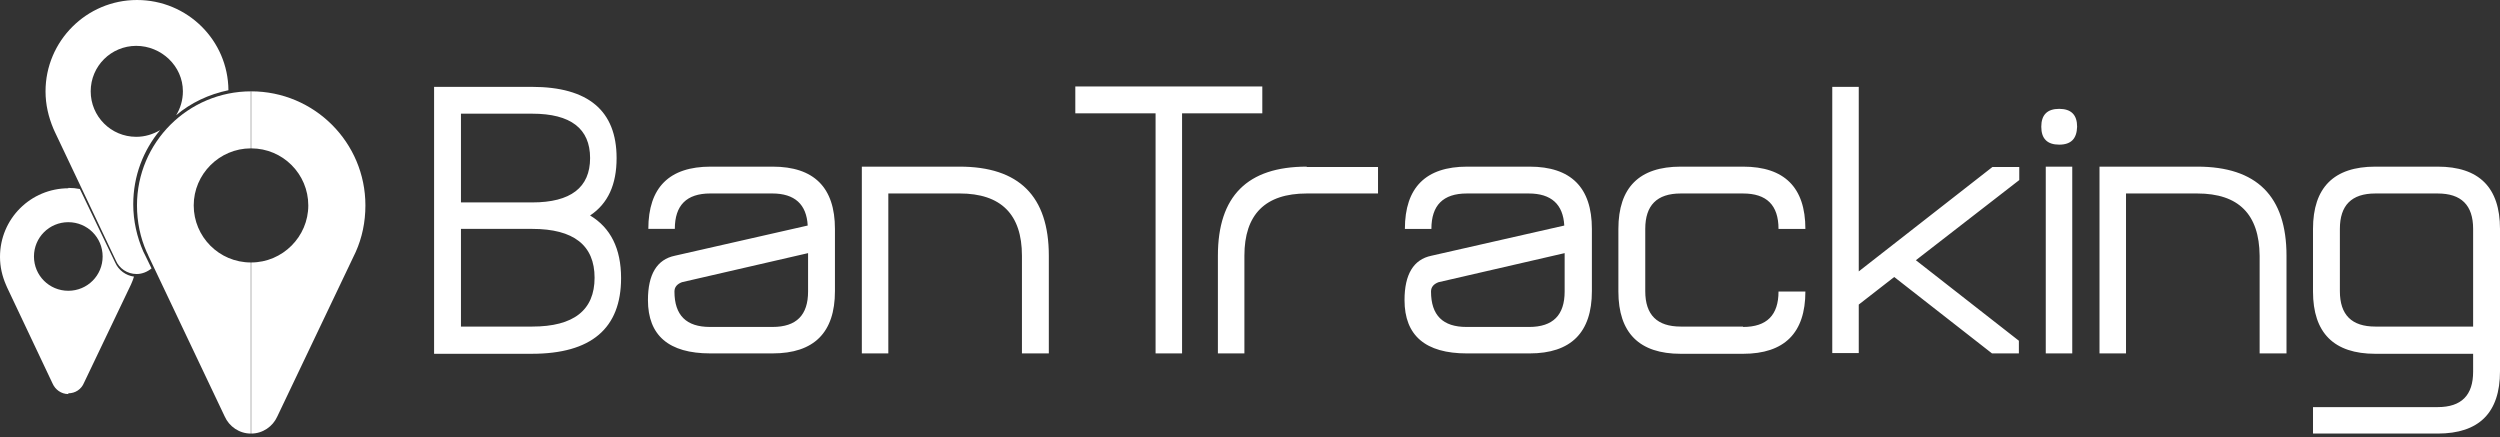
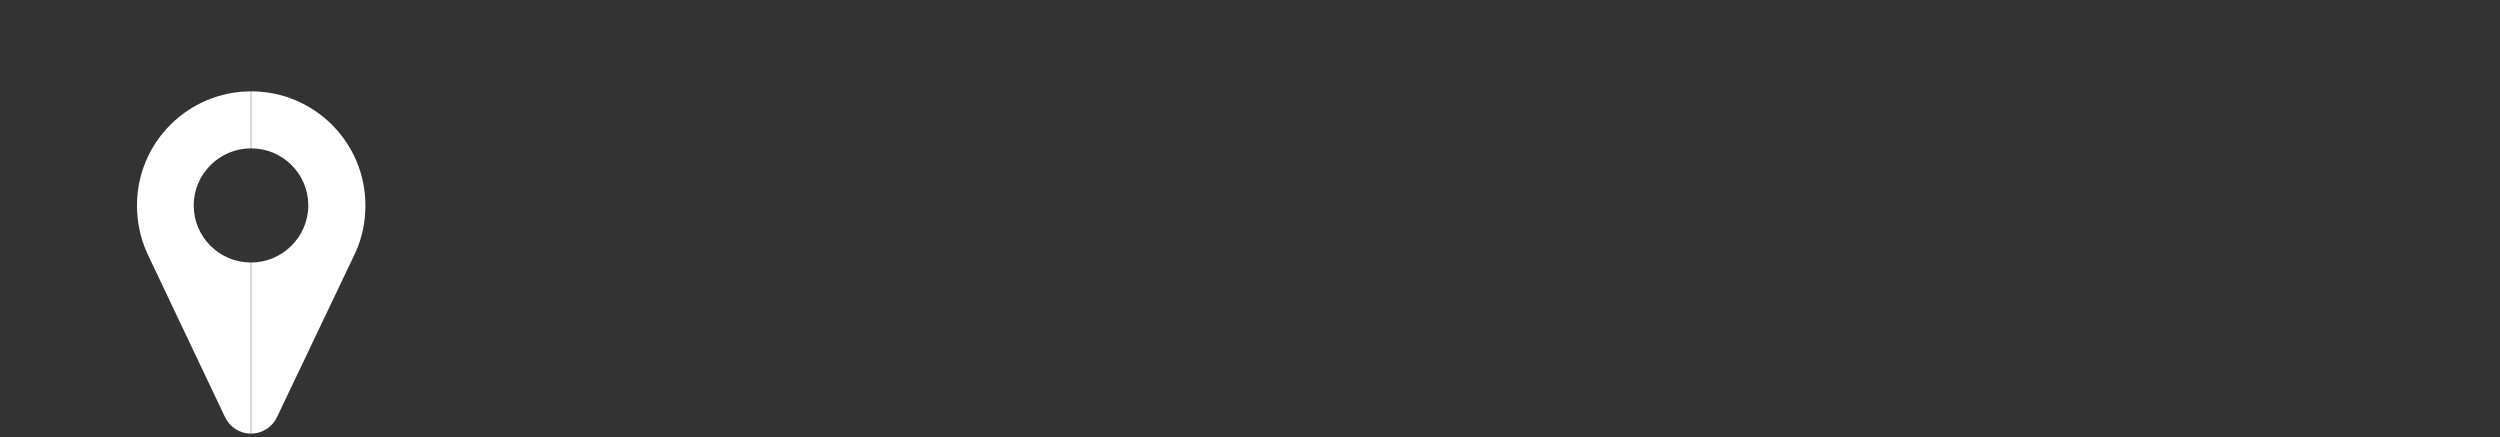
<svg xmlns="http://www.w3.org/2000/svg" width="183" height="32" viewBox="0 0 183 32" fill="none">
  <rect x="0" y="0" width="183" height="32" fill="#333333" stroke="none" />
-   <path fill-rule="evenodd" clip-rule="evenodd" d="M9.59 20.822C9.672 20.631 9.754 20.439 9.808 20.248C9.207 20.167 8.688 19.785 8.442 19.239L5.847 13.835C5.574 13.781 5.3 13.754 5 13.754V16.264C6.393 16.264 7.513 17.383 7.513 18.775C7.513 20.167 6.393 21.285 5 21.285V28.79C5.519 28.79 5.956 28.49 6.147 28.026L9.59 20.822ZM5.027 13.781C2.24 13.781 0 16.019 0 18.802C0 19.539 0.164 20.221 0.437 20.849C0.464 20.904 0.492 20.985 0.519 21.04L3.852 28.081C4.044 28.517 4.481 28.845 5 28.845V21.285C3.606 21.285 2.486 20.167 2.486 18.775C2.486 17.383 3.606 16.264 5 16.264V13.781H5.027Z" fill="white" />
-   <path fill-rule="evenodd" clip-rule="evenodd" d="M16.721 6.604C16.694 2.947 13.716 0 10.027 0C6.339 0 3.333 3.002 3.333 6.686C3.333 7.668 3.552 8.569 3.907 9.415C3.935 9.497 3.989 9.579 4.017 9.66L8.47 19.048C8.716 19.648 9.317 20.058 10 20.058C10.41 20.058 10.792 19.894 11.093 19.648L10.656 18.748C10.601 18.639 10.546 18.529 10.492 18.42C10.027 17.356 9.754 16.183 9.754 14.954C9.754 12.88 10.492 10.998 11.721 9.524C11.202 9.824 10.628 10.015 9.973 10.015C8.115 10.015 6.639 8.514 6.639 6.686C6.639 4.83 8.142 3.357 9.973 3.357C11.803 3.357 13.388 4.83 13.388 6.686C13.388 7.341 13.197 7.941 12.896 8.432C13.962 7.532 15.273 6.904 16.721 6.604Z" fill="white" />
  <path fill-rule="evenodd" clip-rule="evenodd" d="M26.037 18.448C26.502 17.41 26.748 16.264 26.748 15.036C26.748 10.424 23.005 6.686 18.387 6.686V10.861C20.71 10.861 22.567 12.744 22.567 15.036C22.567 17.329 20.682 19.212 18.387 19.212V31.737C19.234 31.737 19.972 31.219 20.3 30.482L26.037 18.448ZM18.387 6.686C13.77 6.686 10.027 10.424 10.027 15.036C10.027 16.237 10.273 17.41 10.737 18.448C10.792 18.557 10.847 18.666 10.874 18.748L16.447 30.482C16.775 31.219 17.513 31.737 18.36 31.737V19.212C16.038 19.212 14.18 17.329 14.18 15.036C14.18 12.744 16.065 10.861 18.36 10.861V6.686H18.387Z" fill="white" />
-   <path fill-rule="evenodd" clip-rule="evenodd" d="M33.742 8.295V14.817H38.961C41.775 14.817 43.195 13.726 43.195 11.57C43.195 9.414 41.775 8.322 38.961 8.322H33.742V8.295ZM33.742 16.755V23.905H38.961C41.993 23.905 43.523 22.704 43.523 20.33C43.523 17.956 41.993 16.755 38.961 16.755H33.742ZM31.775 25.869V6.358H38.933C43.059 6.358 45.135 8.104 45.135 11.57C45.135 13.508 44.507 14.899 43.195 15.773C44.698 16.673 45.463 18.201 45.463 20.357C45.463 24.041 43.277 25.897 38.933 25.897H31.775V25.869ZM56.556 23.932C58.304 23.932 59.151 23.059 59.151 21.34V18.529L49.916 20.657C49.561 20.794 49.37 21.012 49.37 21.34C49.37 23.086 50.244 23.932 51.966 23.932H56.556ZM51.993 14.162C50.244 14.162 49.397 15.036 49.397 16.755H47.458C47.458 13.726 48.987 12.198 52.02 12.198H56.556C59.588 12.198 61.118 13.726 61.118 16.755V21.312C61.118 24.341 59.588 25.869 56.556 25.869H51.993C48.96 25.869 47.43 24.56 47.43 21.967C47.43 20.084 48.086 18.993 49.397 18.72L59.124 16.509C59.042 14.954 58.168 14.162 56.528 14.162H51.993ZM70.244 14.162H65.025V25.869H63.086V12.198H70.244C74.588 12.198 76.774 14.353 76.774 18.72V25.869H74.806V18.72C74.806 15.691 73.276 14.162 70.244 14.162Z" fill="white" />
-   <path fill-rule="evenodd" clip-rule="evenodd" d="M86.527 8.296V25.87H84.588V8.296H78.713V6.331H92.401V8.296H86.527ZM95.653 12.198C91.309 12.198 89.15 14.354 89.15 18.72V25.87H91.09V18.72C91.09 15.691 92.62 14.163 95.653 14.163H100.871V12.226H95.653V12.198ZM111.936 23.933C113.685 23.933 114.532 23.059 114.532 21.34V18.529L105.297 20.658C104.942 20.794 104.751 21.013 104.751 21.34C104.751 23.087 105.625 23.933 107.346 23.933H111.936ZM107.374 14.163C105.625 14.163 104.778 15.036 104.778 16.756H102.838C102.838 13.726 104.368 12.198 107.401 12.198H111.964C114.996 12.198 116.526 13.726 116.526 16.756V21.313C116.526 24.342 114.996 25.87 111.964 25.87H107.374C104.341 25.87 102.811 24.56 102.811 21.968C102.811 20.085 103.467 18.993 104.778 18.72L114.505 16.51C114.423 14.954 113.548 14.163 111.909 14.163H107.374ZM127.592 23.933C129.34 23.933 130.187 23.059 130.187 21.34H132.154C132.154 24.369 130.624 25.898 127.592 25.898H123.029C119.996 25.898 118.466 24.369 118.466 21.34V16.756C118.466 13.726 119.996 12.198 123.029 12.198H127.592C130.624 12.198 132.154 13.726 132.154 16.756H130.187C130.187 15.009 129.313 14.163 127.592 14.163H123.029C121.28 14.163 120.433 15.036 120.433 16.756V21.313C120.433 23.059 121.308 23.905 123.029 23.905H127.592V23.933ZM140.242 19.048L147.782 24.942V25.87H145.815L138.657 20.276L136.061 22.295V25.843H134.122V6.358H136.061V19.866L145.843 12.226H147.81V13.181L140.242 19.048ZM149.75 25.87V12.198H151.689V25.87H149.75ZM150.733 10.588C149.859 10.588 149.422 10.152 149.422 9.278C149.422 8.405 149.859 7.968 150.733 7.968C151.607 7.968 152.045 8.405 152.045 9.278C152.017 10.152 151.607 10.588 150.733 10.588ZM160.842 14.163H155.624V25.87H153.684V12.198H160.842C165.186 12.198 167.372 14.354 167.372 18.72V25.87H165.405V18.72C165.377 15.691 163.875 14.163 160.842 14.163ZM169.312 16.756C169.312 13.726 170.842 12.198 173.874 12.198H178.437C181.47 12.198 183 13.726 183 16.756V27.18C183 30.209 181.47 31.737 178.437 31.737H169.312V29.8H178.437C180.186 29.8 181.033 28.927 181.033 27.207V25.898H173.874C170.842 25.898 169.312 24.369 169.312 21.34V16.756ZM173.874 14.163C172.126 14.163 171.279 15.036 171.279 16.756V21.313C171.279 23.059 172.153 23.905 173.874 23.905H181.033V16.756C181.033 15.009 180.158 14.163 178.437 14.163H173.874Z" fill="white" />
</svg>